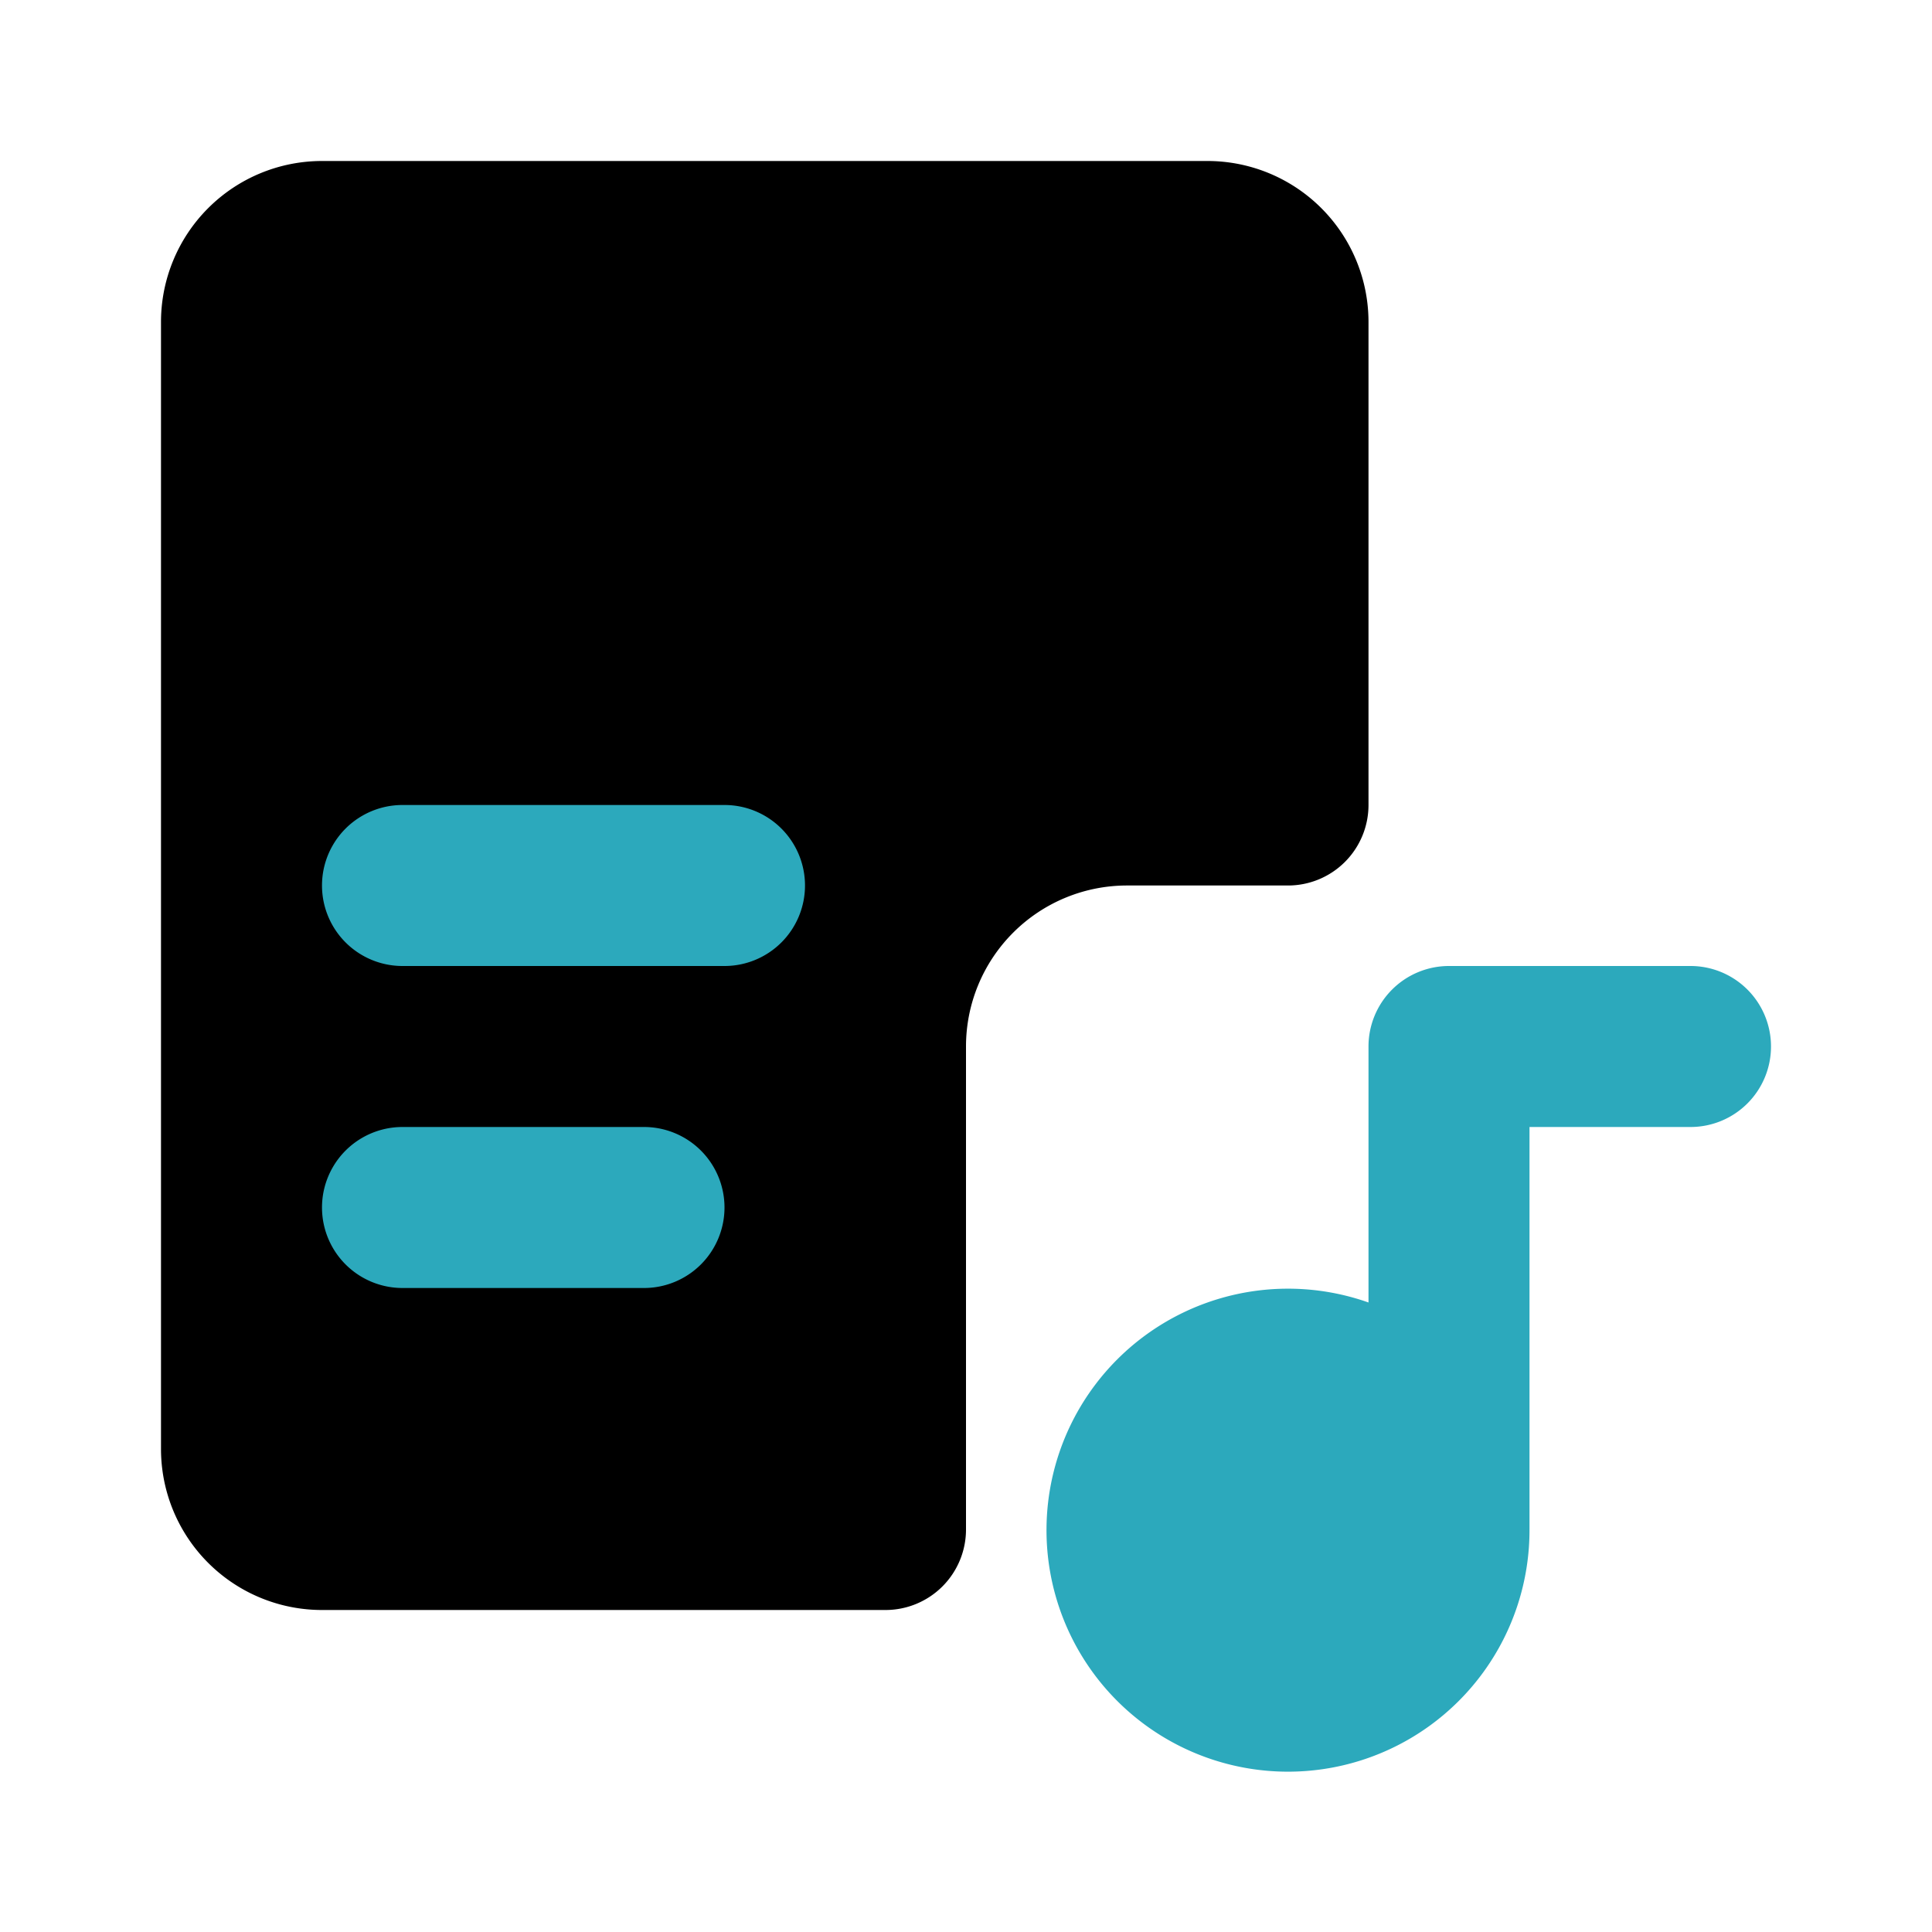
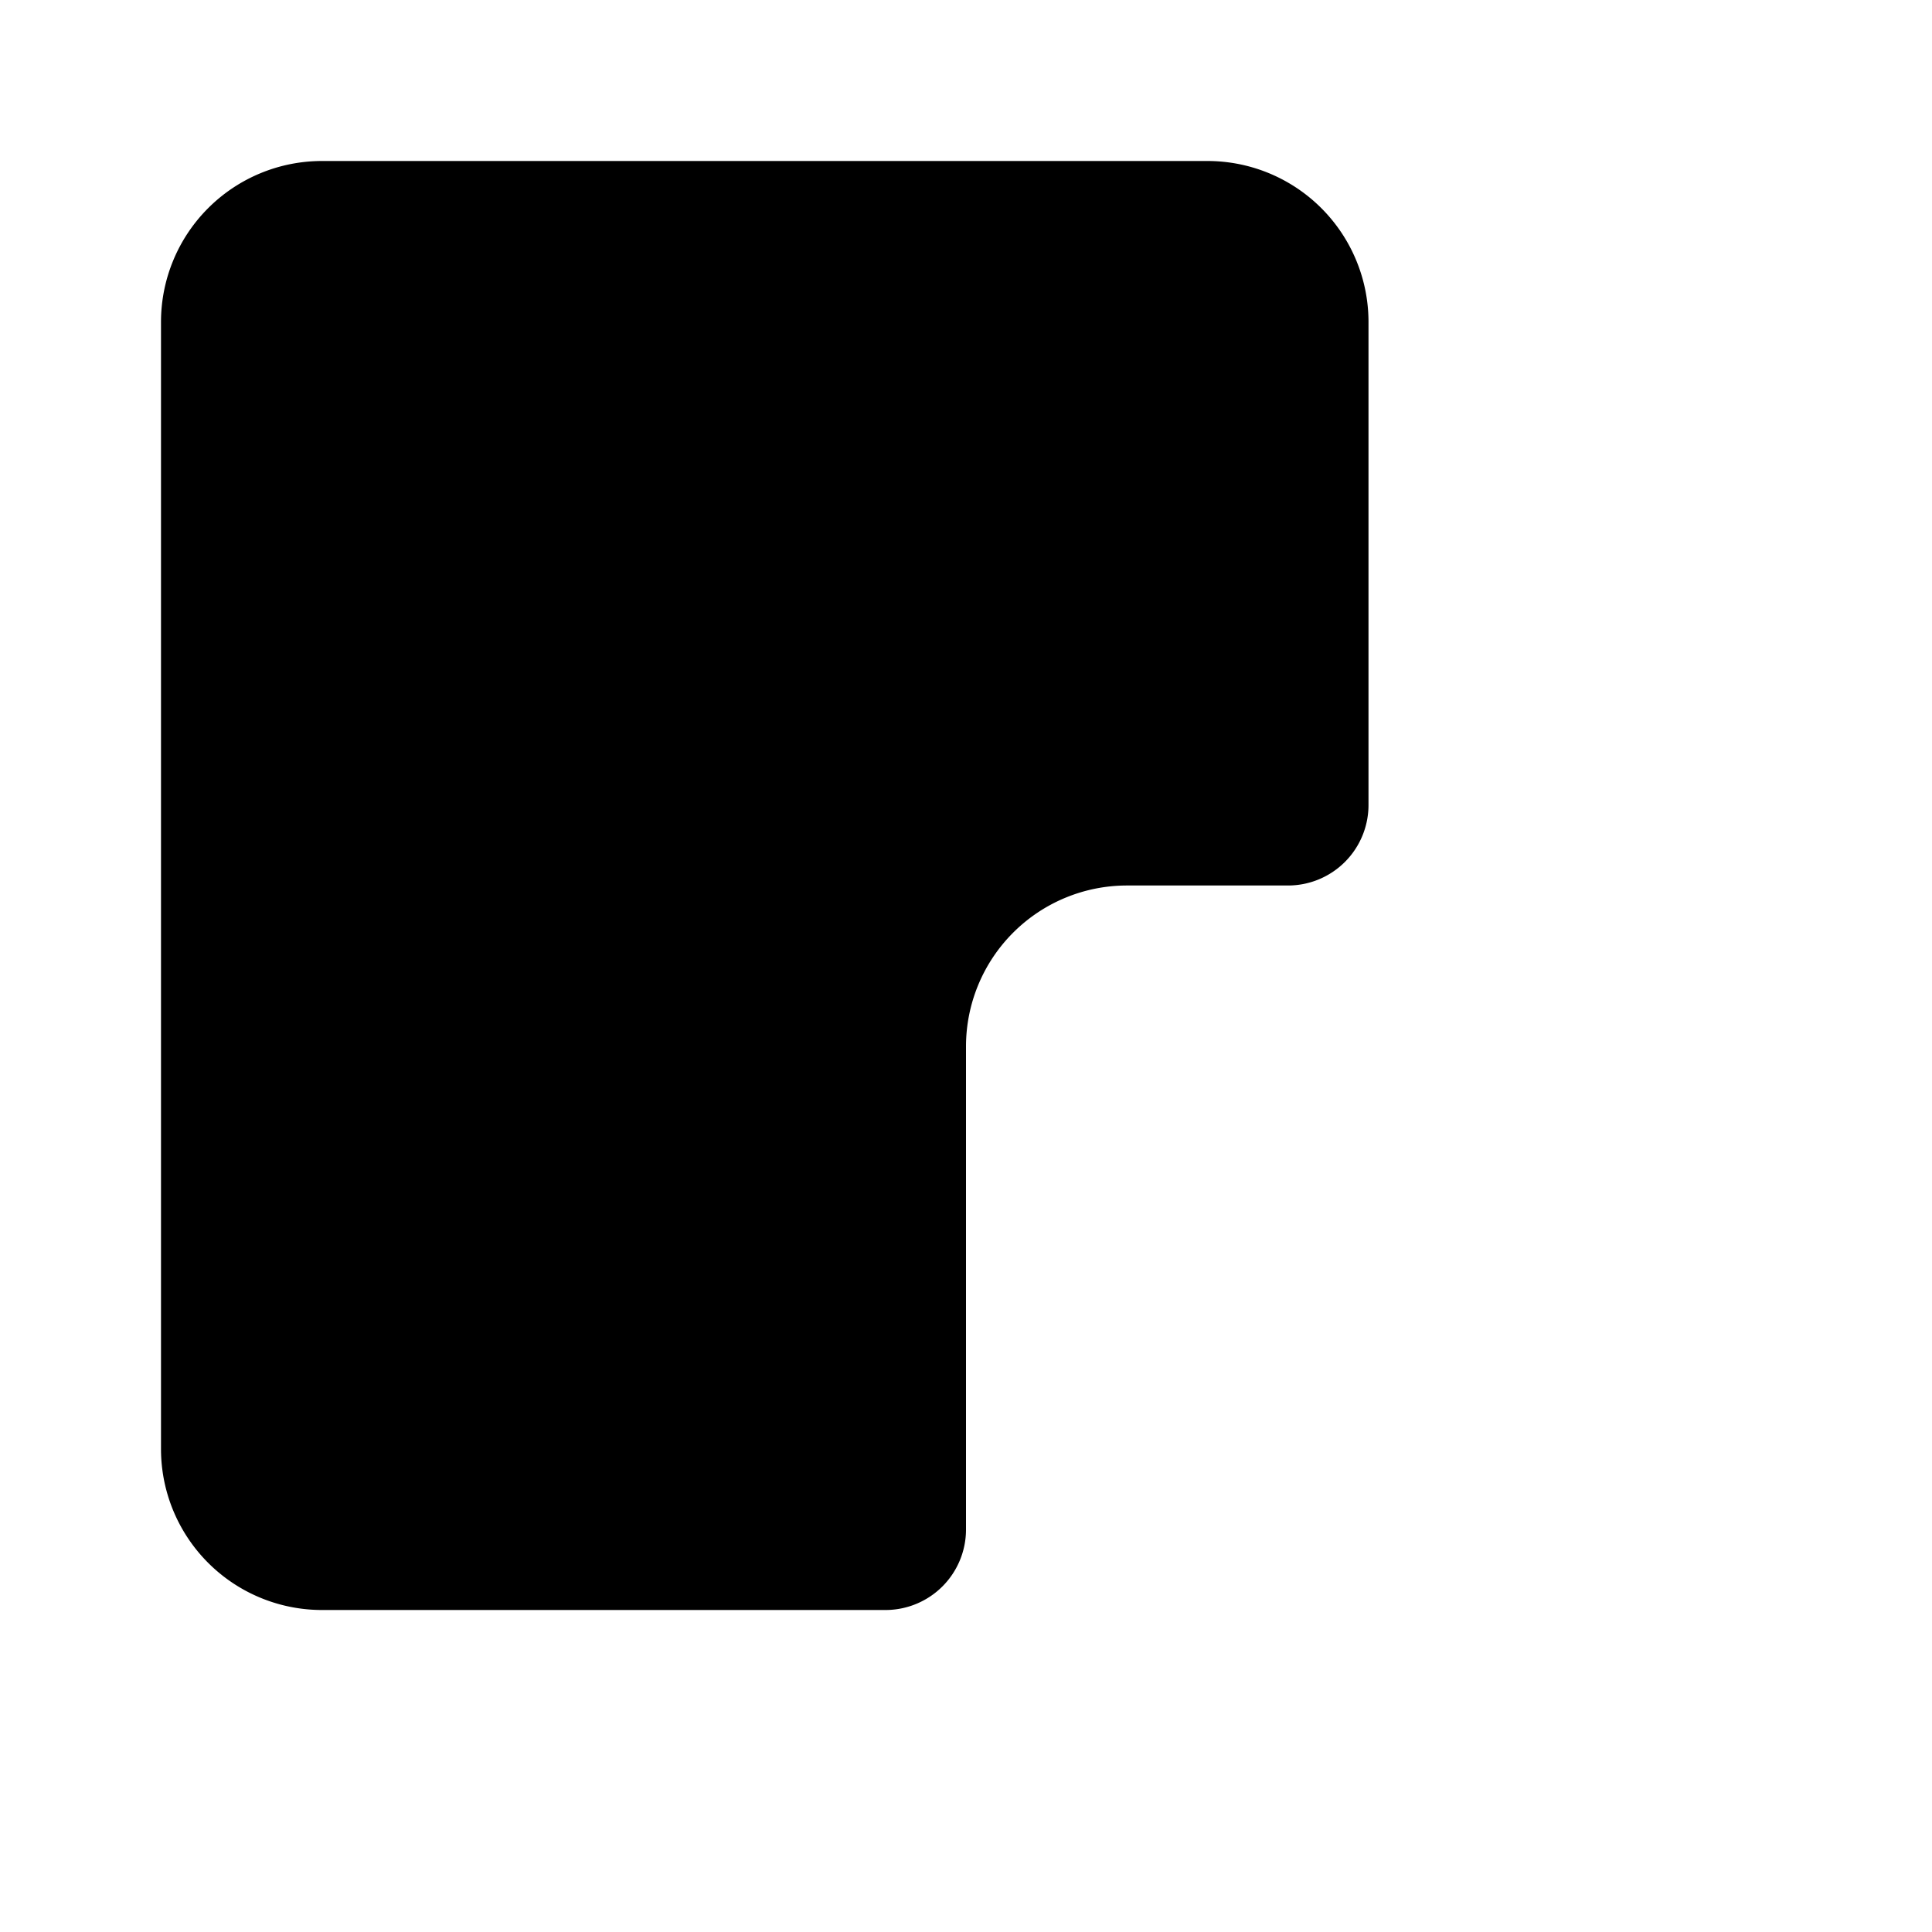
<svg xmlns="http://www.w3.org/2000/svg" fill="#000000" width="800px" height="800px" viewBox="0 0 24 24" id="music-lyric" data-name="Flat Color" class="icon flat-color">
  <path id="primary" d="M12,13a2,2,0,0,1,2-2h2a1,1,0,0,0,1-1V4a2,2,0,0,0-2-2H4A2,2,0,0,0,2,4V18a2,2,0,0,0,2,2h7a1,1,0,0,0,1-1Z" style="fill: rgb(0, 0, 0);" />
-   <path id="secondary" d="M22,13a1,1,0,0,1-1,1H19v5a3,3,0,1,1-2-2.82V13a1,1,0,0,1,1-1h3A1,1,0,0,1,22,13ZM10,11a1,1,0,0,0-1-1H5a1,1,0,0,0,0,2H9A1,1,0,0,0,10,11ZM9,15a1,1,0,0,0-1-1H5a1,1,0,0,0,0,2H8A1,1,0,0,0,9,15Z" style="fill: rgb(44, 169, 188);" />
</svg>